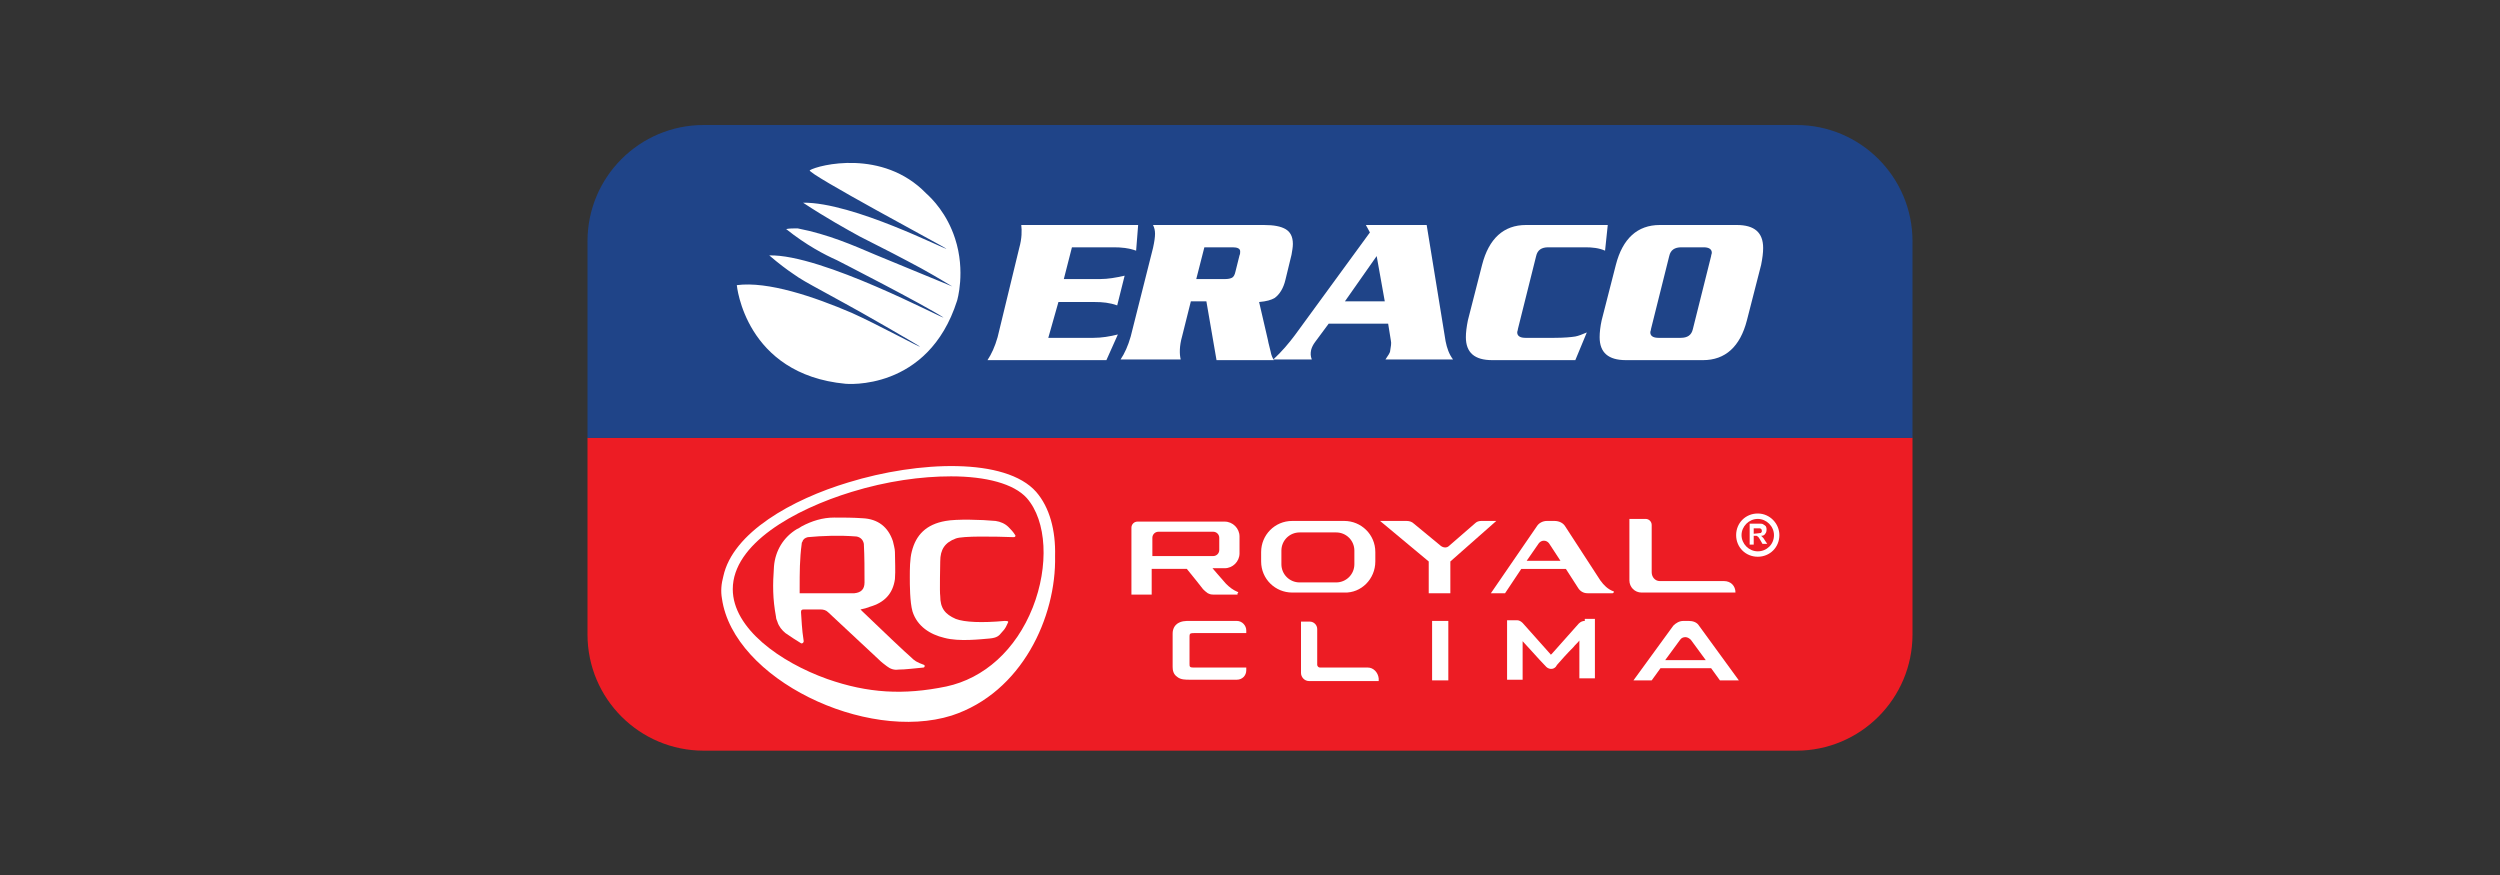
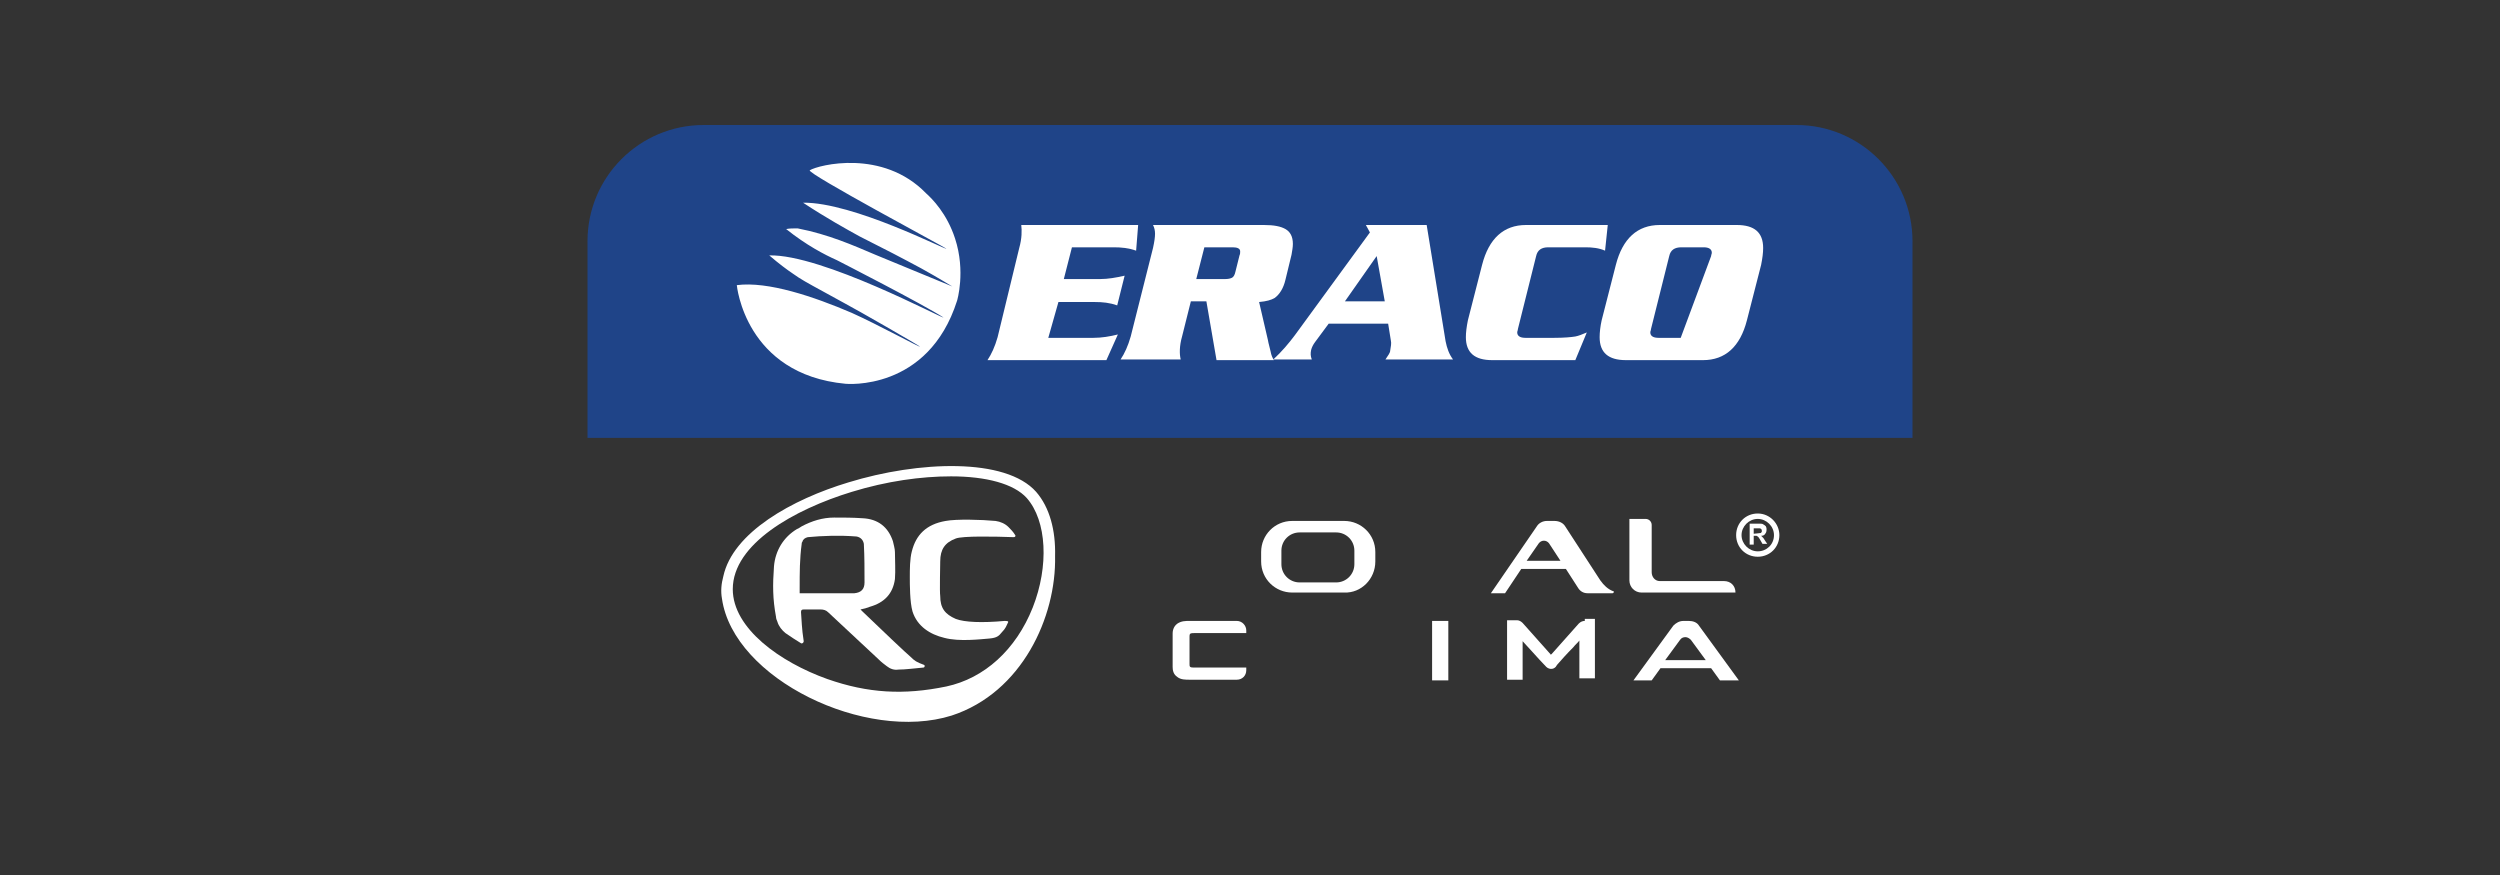
<svg xmlns="http://www.w3.org/2000/svg" width="200" height="70" viewBox="0 0 200 70" fill="none">
  <rect x="0" y="0" width="200" height="70" fill="#333333" stroke="none" />
-   <path d="M47 35.026H153V50.756C153 55.891 148.838 60.053 143.703 60.053H56.297C51.162 60.053 47 55.891 47 50.756V35.026Z" fill="#ED1C24" />
  <path d="M56.297 10H143.703C148.838 10 153 14.162 153 19.297V35.027H47V19.297C47 14.162 51.162 10 56.297 10Z" fill="#1F4488" />
  <path d="M83.863 27.027H87.484C88.133 27.027 88.782 26.919 89.43 26.757L88.512 28.811H78.998C79.322 28.324 79.593 27.73 79.809 26.973L81.539 19.838C81.755 19.081 81.755 18.432 81.701 18H91.052L90.89 20.054C90.295 19.838 89.701 19.784 89.106 19.784H85.755L85.106 22.324H88.025C88.62 22.324 89.268 22.216 89.971 22.054L89.376 24.432C88.782 24.216 88.187 24.162 87.593 24.162H84.674L83.863 27.027Z" fill="white" />
  <path d="M96.511 24.108H95.268L94.565 26.919C94.349 27.676 94.349 28.324 94.457 28.757H89.647C89.971 28.27 90.241 27.676 90.457 26.919L92.241 19.838C92.349 19.351 92.403 18.973 92.403 18.703C92.403 18.432 92.349 18.216 92.241 18H101.106C101.917 18 102.457 18.108 102.836 18.324C103.214 18.541 103.43 18.919 103.43 19.514C103.43 19.784 103.376 20.054 103.322 20.378L102.836 22.378C102.674 23.081 102.349 23.568 101.971 23.838C101.701 24 101.322 24.108 100.728 24.162L101.43 27.189C101.484 27.514 101.592 27.838 101.646 28.108C101.701 28.432 101.809 28.649 101.917 28.811H97.322L96.511 24.108ZM96.349 19.784L95.701 22.324H98.025C98.295 22.324 98.457 22.27 98.565 22.216C98.674 22.162 98.782 22 98.836 21.73L99.16 20.432C99.214 20.324 99.214 20.216 99.214 20.108C99.214 19.892 98.998 19.784 98.62 19.784H96.349Z" fill="white" />
  <path d="M111.052 25.892H106.296L105.215 27.351C105.052 27.568 104.944 27.784 104.89 28C104.836 28.27 104.836 28.486 104.944 28.757H101.863C102.566 28.108 103.107 27.459 103.593 26.811L109.593 18.595L109.269 18H114.134L115.647 27.297C115.755 27.838 115.917 28.324 116.242 28.757H110.836C111.052 28.432 111.215 28.216 111.215 28.054C111.269 27.73 111.323 27.459 111.269 27.243L111.052 25.892ZM107.593 24.108H110.782L110.134 20.486L107.593 24.108Z" fill="white" />
  <path d="M128.621 18L128.405 20.054C127.918 19.838 127.378 19.784 126.837 19.784H123.864C123.324 19.784 122.999 20 122.891 20.486L121.432 26.324C121.432 26.432 121.378 26.486 121.378 26.595C121.378 26.865 121.594 27.027 122.026 27.027H124.351C125.107 27.027 125.702 26.973 126.026 26.919C126.297 26.865 126.567 26.757 126.945 26.595L126.026 28.811H119.378C117.972 28.811 117.27 28.216 117.27 26.973C117.27 26.595 117.324 26.162 117.432 25.622L118.567 21.189C119.107 19.081 120.297 18 122.08 18H128.621Z" fill="white" />
-   <path d="M128.133 25.622L129.268 21.189C129.809 19.081 130.998 18 132.782 18H138.944C140.349 18 141.052 18.595 141.052 19.838C141.052 20.216 140.998 20.649 140.89 21.189L139.754 25.622C139.214 27.73 138.025 28.811 136.241 28.811H130.079C128.673 28.811 127.971 28.216 127.971 26.973C127.971 26.595 128.025 26.108 128.133 25.622ZM133.538 20.486L132.079 26.324C132.079 26.432 132.025 26.486 132.025 26.595C132.025 26.865 132.241 27.027 132.673 27.027H134.457C134.998 27.027 135.322 26.811 135.43 26.324L136.89 20.486C136.89 20.378 136.944 20.324 136.944 20.216C136.944 19.946 136.727 19.784 136.295 19.784H134.511C133.971 19.784 133.646 20 133.538 20.486Z" fill="white" />
+   <path d="M128.133 25.622L129.268 21.189C129.809 19.081 130.998 18 132.782 18H138.944C140.349 18 141.052 18.595 141.052 19.838C141.052 20.216 140.998 20.649 140.89 21.189L139.754 25.622C139.214 27.73 138.025 28.811 136.241 28.811H130.079C128.673 28.811 127.971 28.216 127.971 26.973C127.971 26.595 128.025 26.108 128.133 25.622ZM133.538 20.486L132.079 26.324C132.079 26.432 132.025 26.486 132.025 26.595C132.025 26.865 132.241 27.027 132.673 27.027H134.457L136.89 20.486C136.89 20.378 136.944 20.324 136.944 20.216C136.944 19.946 136.727 19.784 136.295 19.784H134.511C133.971 19.784 133.646 20 133.538 20.486Z" fill="white" />
  <path d="M70.026 20.378C68.243 19.621 66.297 18.756 63.81 18.27C63.486 18.27 63.161 18.27 62.891 18.324C64.513 19.621 65.972 20.378 66.945 20.811C66.945 20.811 73.918 24.378 75.486 25.405C75.432 25.513 65.756 20.324 61.54 20.432C62.297 21.081 62.945 21.567 63.432 21.892C64.026 22.324 64.621 22.648 65.81 23.297C66.783 23.838 67.486 24.216 67.486 24.216C68.513 24.756 73.594 27.675 73.594 27.73C73.648 27.838 70.189 25.946 68.135 25.027C65.108 23.73 61.432 22.486 58.945 22.811C58.945 22.811 59.594 29.946 67.648 30.703C67.648 30.703 74.243 31.351 76.567 24.054C76.567 24.054 77.27 21.73 76.405 19.081C75.756 17.081 74.567 15.892 74.08 15.459C70.621 11.892 65.486 13.189 64.783 13.621C64.459 13.838 75.702 19.838 75.702 19.892C75.756 20.054 68.243 16.162 64.243 16.216C66.135 17.459 67.702 18.324 68.783 18.919C70.135 19.621 70.837 19.946 72.567 20.865C74.135 21.675 75.378 22.432 76.189 22.919L70.026 20.378Z" fill="white" />
  <path d="M84.406 44.486C84.46 42.432 83.974 40.594 82.893 39.351C80.46 36.594 73.487 36.864 67.865 38.594C63.379 39.946 58.622 42.594 57.865 46.108C57.703 46.702 57.649 47.297 57.757 47.892C58.676 54.324 69.271 59.405 76.136 57.243C81.757 55.405 84.514 49.351 84.406 44.486ZM82.622 48.594C81.271 52 78.73 54.27 75.703 54.919C72.298 55.621 69.433 55.459 66.19 54.324C62.406 52.973 58.622 50.27 58.622 47.135C58.622 43.513 63.541 40.756 68.136 39.351C70.947 38.486 73.703 38.108 76.082 38.108C78.893 38.108 81.109 38.702 82.136 39.837C83.757 41.675 83.92 45.297 82.622 48.594Z" fill="white" />
  <path d="M72.838 52.54C72.568 52.324 70.514 50.378 69 48.919C68.946 48.865 68.892 48.811 68.838 48.757C69.108 48.703 69.325 48.648 69.595 48.54C70.73 48.216 71.433 47.513 71.595 46.324C71.649 45.621 71.595 44.865 71.595 44.162C71.595 43.892 71.487 43.567 71.433 43.297C71.054 42.162 70.243 41.513 69 41.459C68.243 41.405 67.487 41.405 66.73 41.405C65.811 41.405 64.946 41.675 64.135 42.108C64.027 42.162 63.919 42.27 63.757 42.324C62.676 42.973 62.027 44.054 61.919 45.297C61.811 46.811 61.811 47.892 62.081 49.351C62.081 49.459 62.135 49.621 62.189 49.73C62.297 50.108 62.568 50.432 62.838 50.648C63.216 50.919 63.649 51.189 64.081 51.459C64.189 51.513 64.297 51.405 64.297 51.297C64.135 50.27 64.135 49.621 64.081 48.973C64.081 48.811 64.135 48.757 64.297 48.757C64.73 48.757 65.216 48.757 65.649 48.757C65.865 48.757 66.081 48.811 66.243 48.973C67.757 50.378 68.784 51.351 70.297 52.757C70.514 52.973 70.73 53.135 70.946 53.297C71.216 53.513 71.541 53.621 71.865 53.567C72.46 53.567 73.216 53.459 73.865 53.405C73.973 53.405 74.027 53.243 73.919 53.189C73.325 52.973 73.162 52.865 72.838 52.54ZM64.135 47.459C64.081 47.459 64.027 47.459 63.973 47.459C63.973 47.297 63.973 47.135 63.973 47.027C63.973 45.838 63.973 44.703 64.135 43.513C64.135 43.459 64.135 43.405 64.189 43.351C64.243 43.135 64.406 43.027 64.622 42.973C65.757 42.865 67.162 42.811 68.514 42.919C68.838 42.973 69.054 43.189 69.108 43.513C69.162 44.54 69.162 45.567 69.162 46.594C69.162 47.135 68.892 47.405 68.352 47.459C66.946 47.459 65.541 47.459 64.135 47.459Z" fill="white" />
  <path d="M81.218 42.811C81.272 42.865 81.218 42.973 81.109 42.973C79.596 42.919 77.001 42.865 76.461 43.081C75.596 43.405 75.218 43.946 75.218 44.919C75.218 45.081 75.163 47.405 75.218 47.676C75.218 48.649 75.596 49.135 76.461 49.513C77.163 49.784 78.569 49.838 80.353 49.676C80.569 49.676 80.731 49.676 80.623 49.838C80.515 50.054 80.461 50.27 80.136 50.594C79.92 50.865 79.758 51.027 79.163 51.081C78.461 51.135 76.731 51.351 75.542 51.027C74.407 50.757 73.38 50.108 73.001 48.919C72.785 48.162 72.785 46.757 72.785 46.162C72.785 45.568 72.785 44.703 72.947 44.108C73.272 42.811 74.082 41.946 75.65 41.676C76.515 41.513 78.515 41.568 79.65 41.676C80.028 41.73 80.407 41.892 80.677 42.162C80.839 42.324 81.055 42.541 81.218 42.811Z" fill="white" />
  <path d="M141.054 43.026C141 42.972 140.946 42.918 140.892 42.864C141.054 42.864 141.162 42.809 141.216 42.701C141.27 42.647 141.324 42.539 141.324 42.377C141.324 42.269 141.324 42.215 141.27 42.107C141.216 42.053 141.162 41.999 141.054 41.945C141 41.891 140.838 41.891 140.675 41.891H139.973V43.566H140.297V42.864H140.351C140.405 42.864 140.459 42.864 140.513 42.864C140.567 42.864 140.567 42.918 140.621 42.918C140.675 42.972 140.729 43.026 140.783 43.134L141 43.512H141.378L141.162 43.188C141.162 43.188 141.108 43.08 141.054 43.026ZM140.297 42.701V42.269H140.783C140.838 42.269 140.892 42.323 140.892 42.323C140.946 42.377 140.946 42.377 140.946 42.485C140.946 42.539 140.946 42.593 140.892 42.593C140.892 42.647 140.838 42.647 140.783 42.647C140.838 42.647 140.297 42.701 140.297 42.701Z" fill="white" />
  <path d="M140.62 41.08C139.647 41.08 138.891 41.837 138.891 42.81C138.891 43.783 139.647 44.539 140.62 44.539C141.593 44.539 142.35 43.783 142.35 42.81C142.35 41.891 141.593 41.08 140.62 41.08ZM140.62 44.107C139.918 44.107 139.323 43.513 139.323 42.81C139.323 42.107 139.918 41.513 140.62 41.513C141.323 41.513 141.918 42.107 141.918 42.81C141.918 43.567 141.323 44.107 140.62 44.107Z" fill="white" />
-   <path d="M118.514 41.675C118.298 41.675 118.136 41.729 117.974 41.891L115.92 43.675C115.758 43.837 115.487 43.837 115.271 43.675L113.109 41.891C112.947 41.729 112.731 41.675 112.514 41.675H110.406L114.298 44.918V47.459H116.028V44.918L119.704 41.675H118.514Z" fill="white" />
  <path d="M137.919 46.486H132.784C132.406 46.486 132.135 46.161 132.135 45.783V41.999C132.135 41.729 131.919 41.513 131.649 41.513H130.352V46.432C130.352 46.972 130.784 47.405 131.325 47.405H138.838C138.838 46.864 138.46 46.486 137.919 46.486Z" fill="white" />
  <path d="M110.026 44.918V44.161C110.026 42.756 108.891 41.675 107.539 41.675H103.377C101.972 41.675 100.891 42.81 100.891 44.161V44.918C100.891 46.324 102.026 47.404 103.377 47.404H107.539C108.891 47.459 110.026 46.324 110.026 44.918ZM103.972 46.594C103.161 46.594 102.512 45.945 102.512 45.134V44.053C102.512 43.242 103.161 42.594 103.972 42.594H106.891C107.701 42.594 108.35 43.242 108.35 44.053V45.134C108.35 45.945 107.701 46.594 106.891 46.594H103.972Z" fill="white" />
-   <path d="M99 47.458C99.054 47.458 99.054 47.404 99.054 47.404C99.054 47.35 99.054 47.35 99 47.35C98.622 47.188 98.352 46.972 98.081 46.702C97.595 46.161 97.054 45.512 97 45.458H97.973C98.622 45.458 99.162 44.918 99.162 44.269V42.918C99.162 42.269 98.622 41.728 97.973 41.728H91.973H91C90.73 41.728 90.514 41.945 90.514 42.215V45.837V46.431V47.566H92.135V45.512H94.946C95.27 45.891 96.243 47.134 96.243 47.134C96.352 47.242 96.46 47.35 96.622 47.458C96.73 47.512 96.838 47.566 97.054 47.566H98.297H98.73H99V47.458ZM92.189 44.485V43.026C92.189 42.755 92.406 42.539 92.676 42.539H97.054C97.325 42.539 97.541 42.755 97.541 43.026V43.999C97.541 44.269 97.325 44.485 97.054 44.485H92.189Z" fill="white" />
  <path d="M129.107 47.35C129.107 47.296 129.107 47.296 129.053 47.296C128.621 47.134 128.297 46.81 128.026 46.432L125.215 42.107C125.053 41.837 124.729 41.675 124.351 41.675H123.756C123.432 41.675 123.107 41.837 122.945 42.107L119.27 47.459H120.405L121.702 45.513H125.27L126.243 47.026C126.405 47.296 126.675 47.459 126.999 47.459H128.999C129.053 47.459 129.107 47.404 129.107 47.35ZM122.134 44.864L123.107 43.459C123.324 43.188 123.702 43.188 123.918 43.459L124.837 44.864H122.134Z" fill="white" />
  <path d="M98.946 49.674H95.162C94.838 49.674 94.513 49.674 94.189 49.89C93.811 50.16 93.811 50.593 93.811 50.701V53.349C93.811 53.62 93.865 53.944 94.189 54.16C94.459 54.377 94.838 54.377 95.162 54.377H98.946C99.378 54.377 99.702 54.052 99.702 53.62V53.404H95.54C95.432 53.404 95.27 53.404 95.216 53.349C95.162 53.295 95.162 53.241 95.162 53.133V50.917C95.162 50.863 95.162 50.755 95.216 50.701C95.27 50.647 95.486 50.647 95.54 50.647H99.702V50.431C99.702 50.052 99.378 49.674 98.946 49.674Z" fill="white" />
-   <path d="M109.431 53.404H105.594C105.485 53.404 105.377 53.296 105.377 53.188V50.323C105.377 49.999 105.107 49.728 104.783 49.728H104.08V53.837C104.08 54.161 104.35 54.485 104.729 54.485H110.296V54.269C110.242 53.783 109.864 53.404 109.431 53.404Z" fill="white" />
  <path d="M126.783 49.674C126.62 49.674 126.458 49.728 126.296 49.89L124.134 52.322C124.08 52.377 124.026 52.377 124.026 52.322L121.81 49.836C121.702 49.728 121.539 49.62 121.377 49.62H120.566V54.377H121.81V51.295C121.972 51.458 122.188 51.728 122.404 51.944C122.891 52.485 123.431 53.079 123.702 53.35C123.81 53.458 123.972 53.512 124.08 53.512C124.242 53.512 124.35 53.458 124.458 53.35L124.566 53.187C124.891 52.809 125.377 52.269 125.864 51.782C126.026 51.566 126.242 51.404 126.35 51.241C126.35 51.998 126.35 53.295 126.35 53.836V54.269H127.593V49.512H126.783V49.674Z" fill="white" />
  <path d="M115.866 49.674H114.568V54.431H115.866V49.674Z" fill="white" />
  <path d="M132.135 54.431L132.838 53.458H136.892L137.595 54.431H139.108L135.919 50.052C135.757 49.782 135.433 49.674 135.108 49.674H134.676C134.351 49.674 134.081 49.836 133.865 50.052L130.676 54.431H132.135ZM134.406 51.187C134.514 51.025 134.676 50.971 134.838 50.971C135 50.971 135.162 51.079 135.27 51.187L136.46 52.809H133.216L134.406 51.187Z" fill="white" />
</svg>